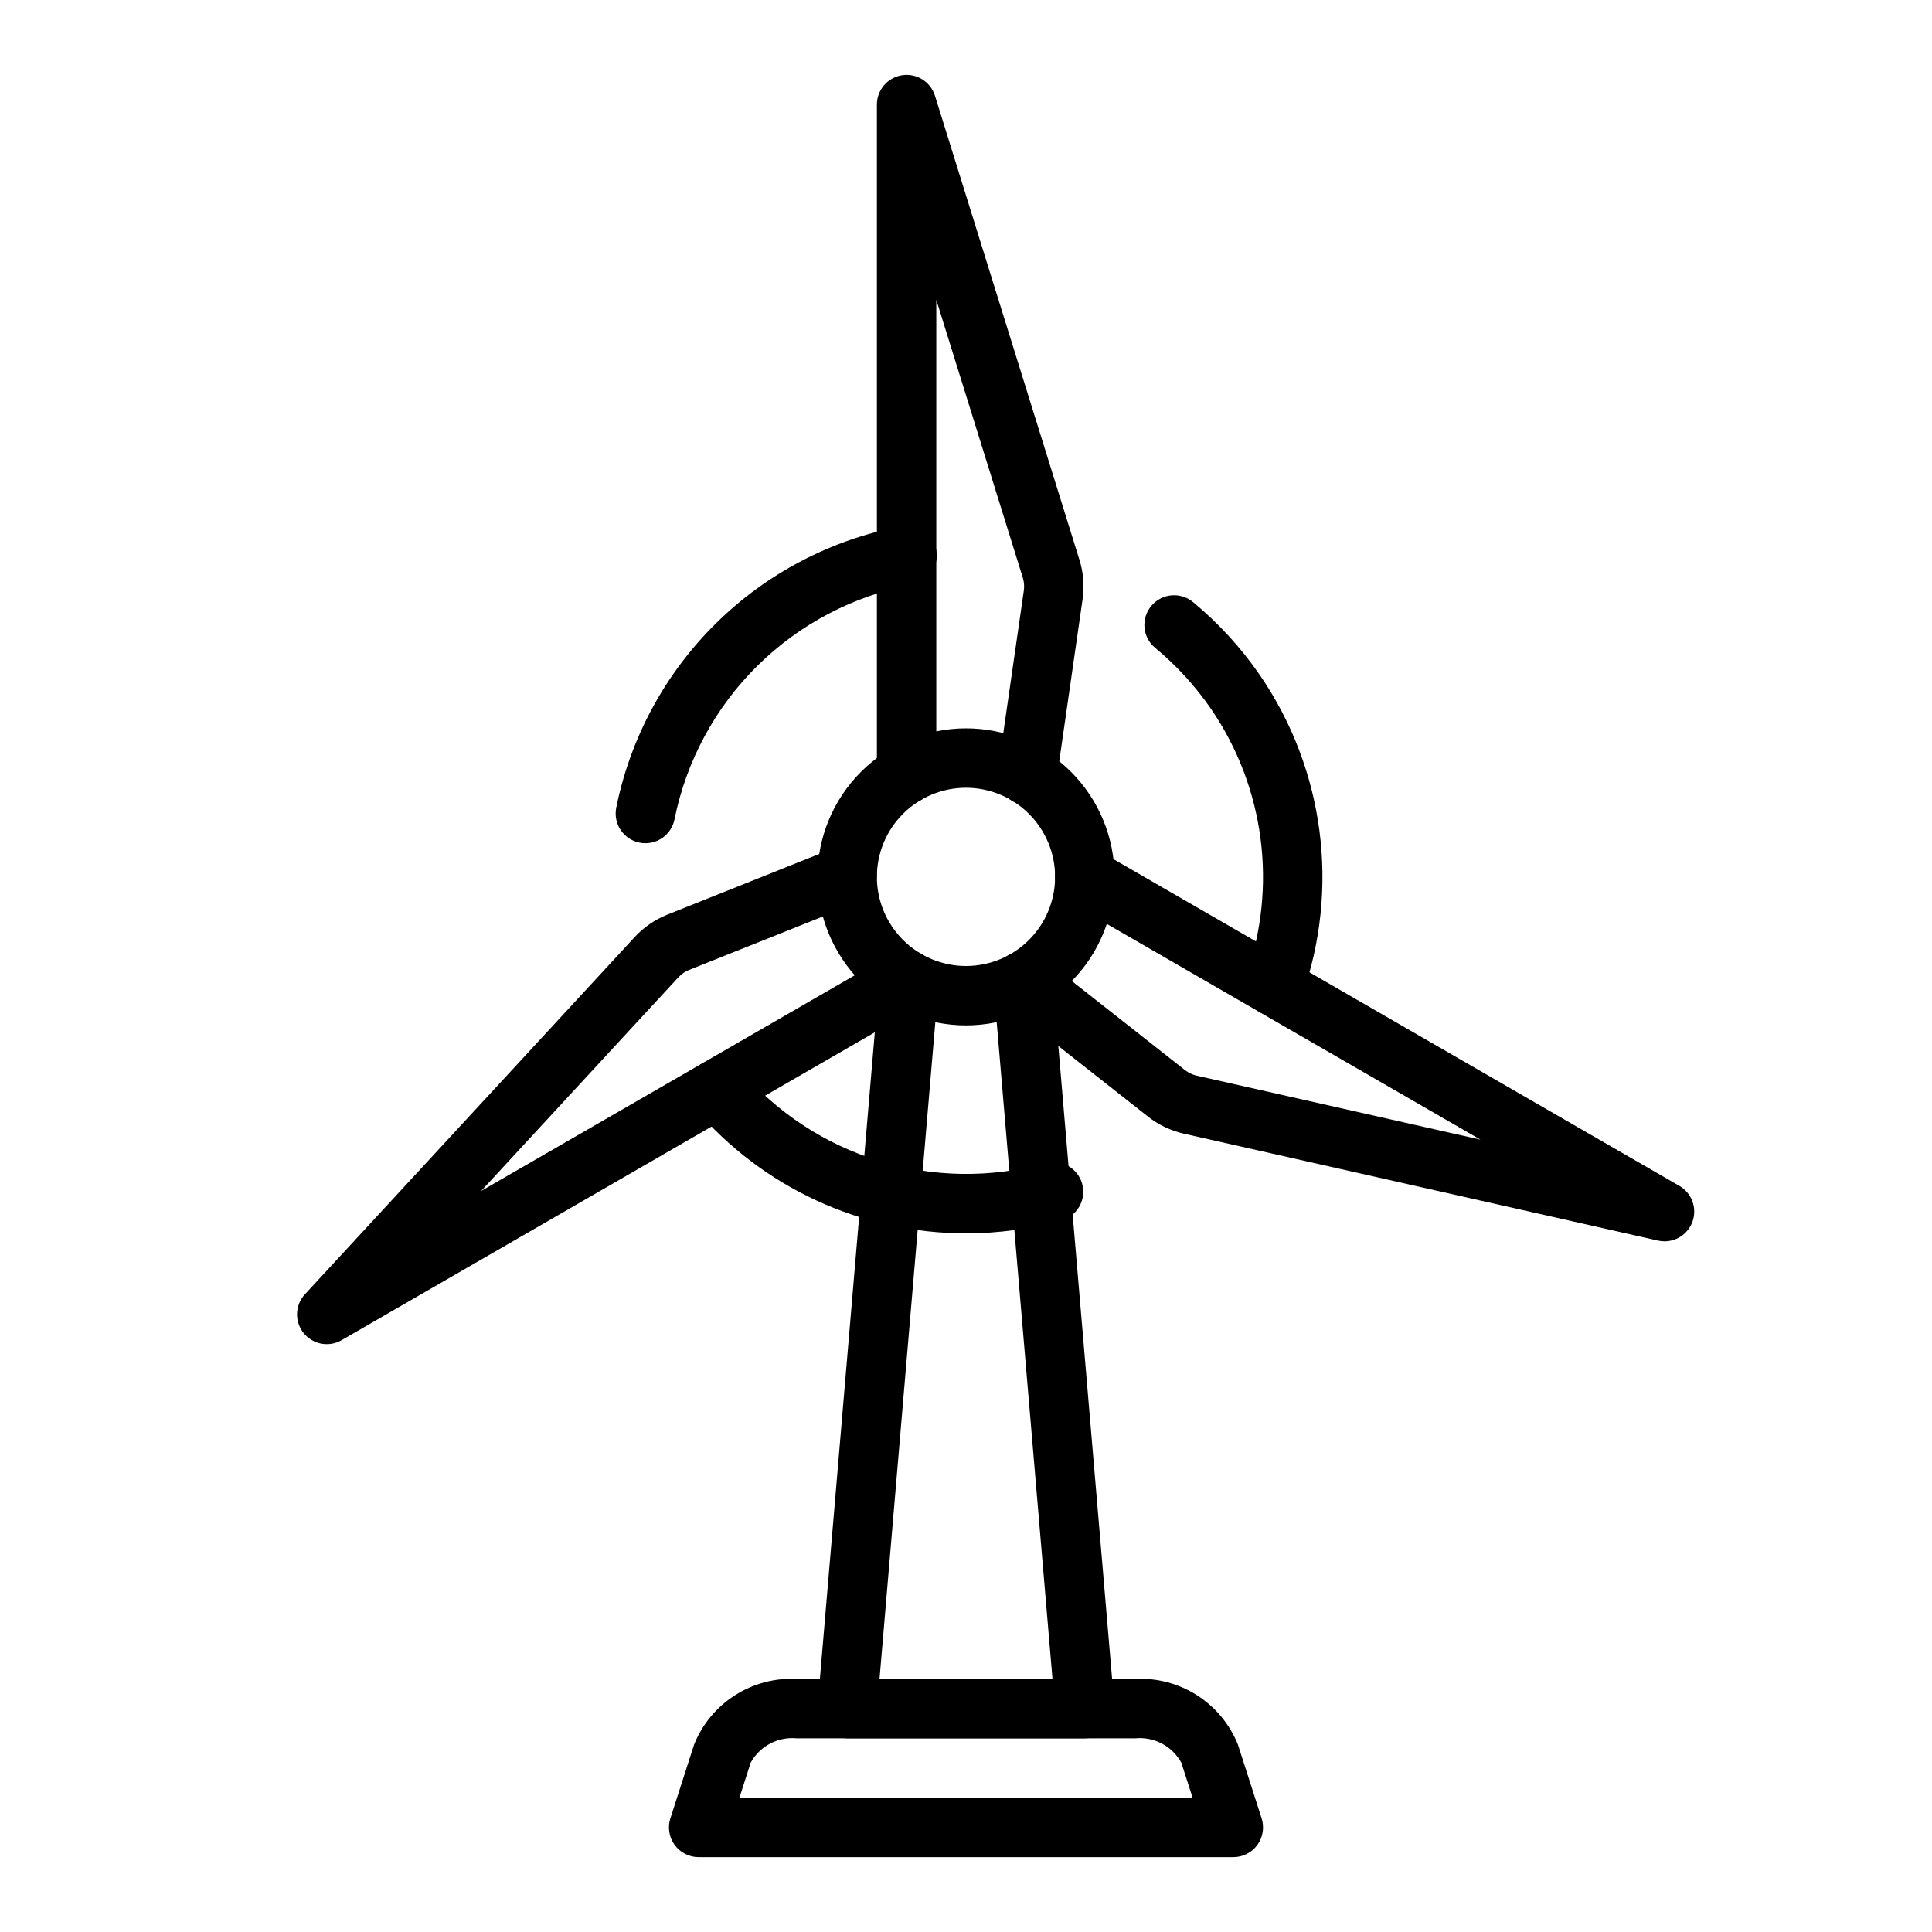
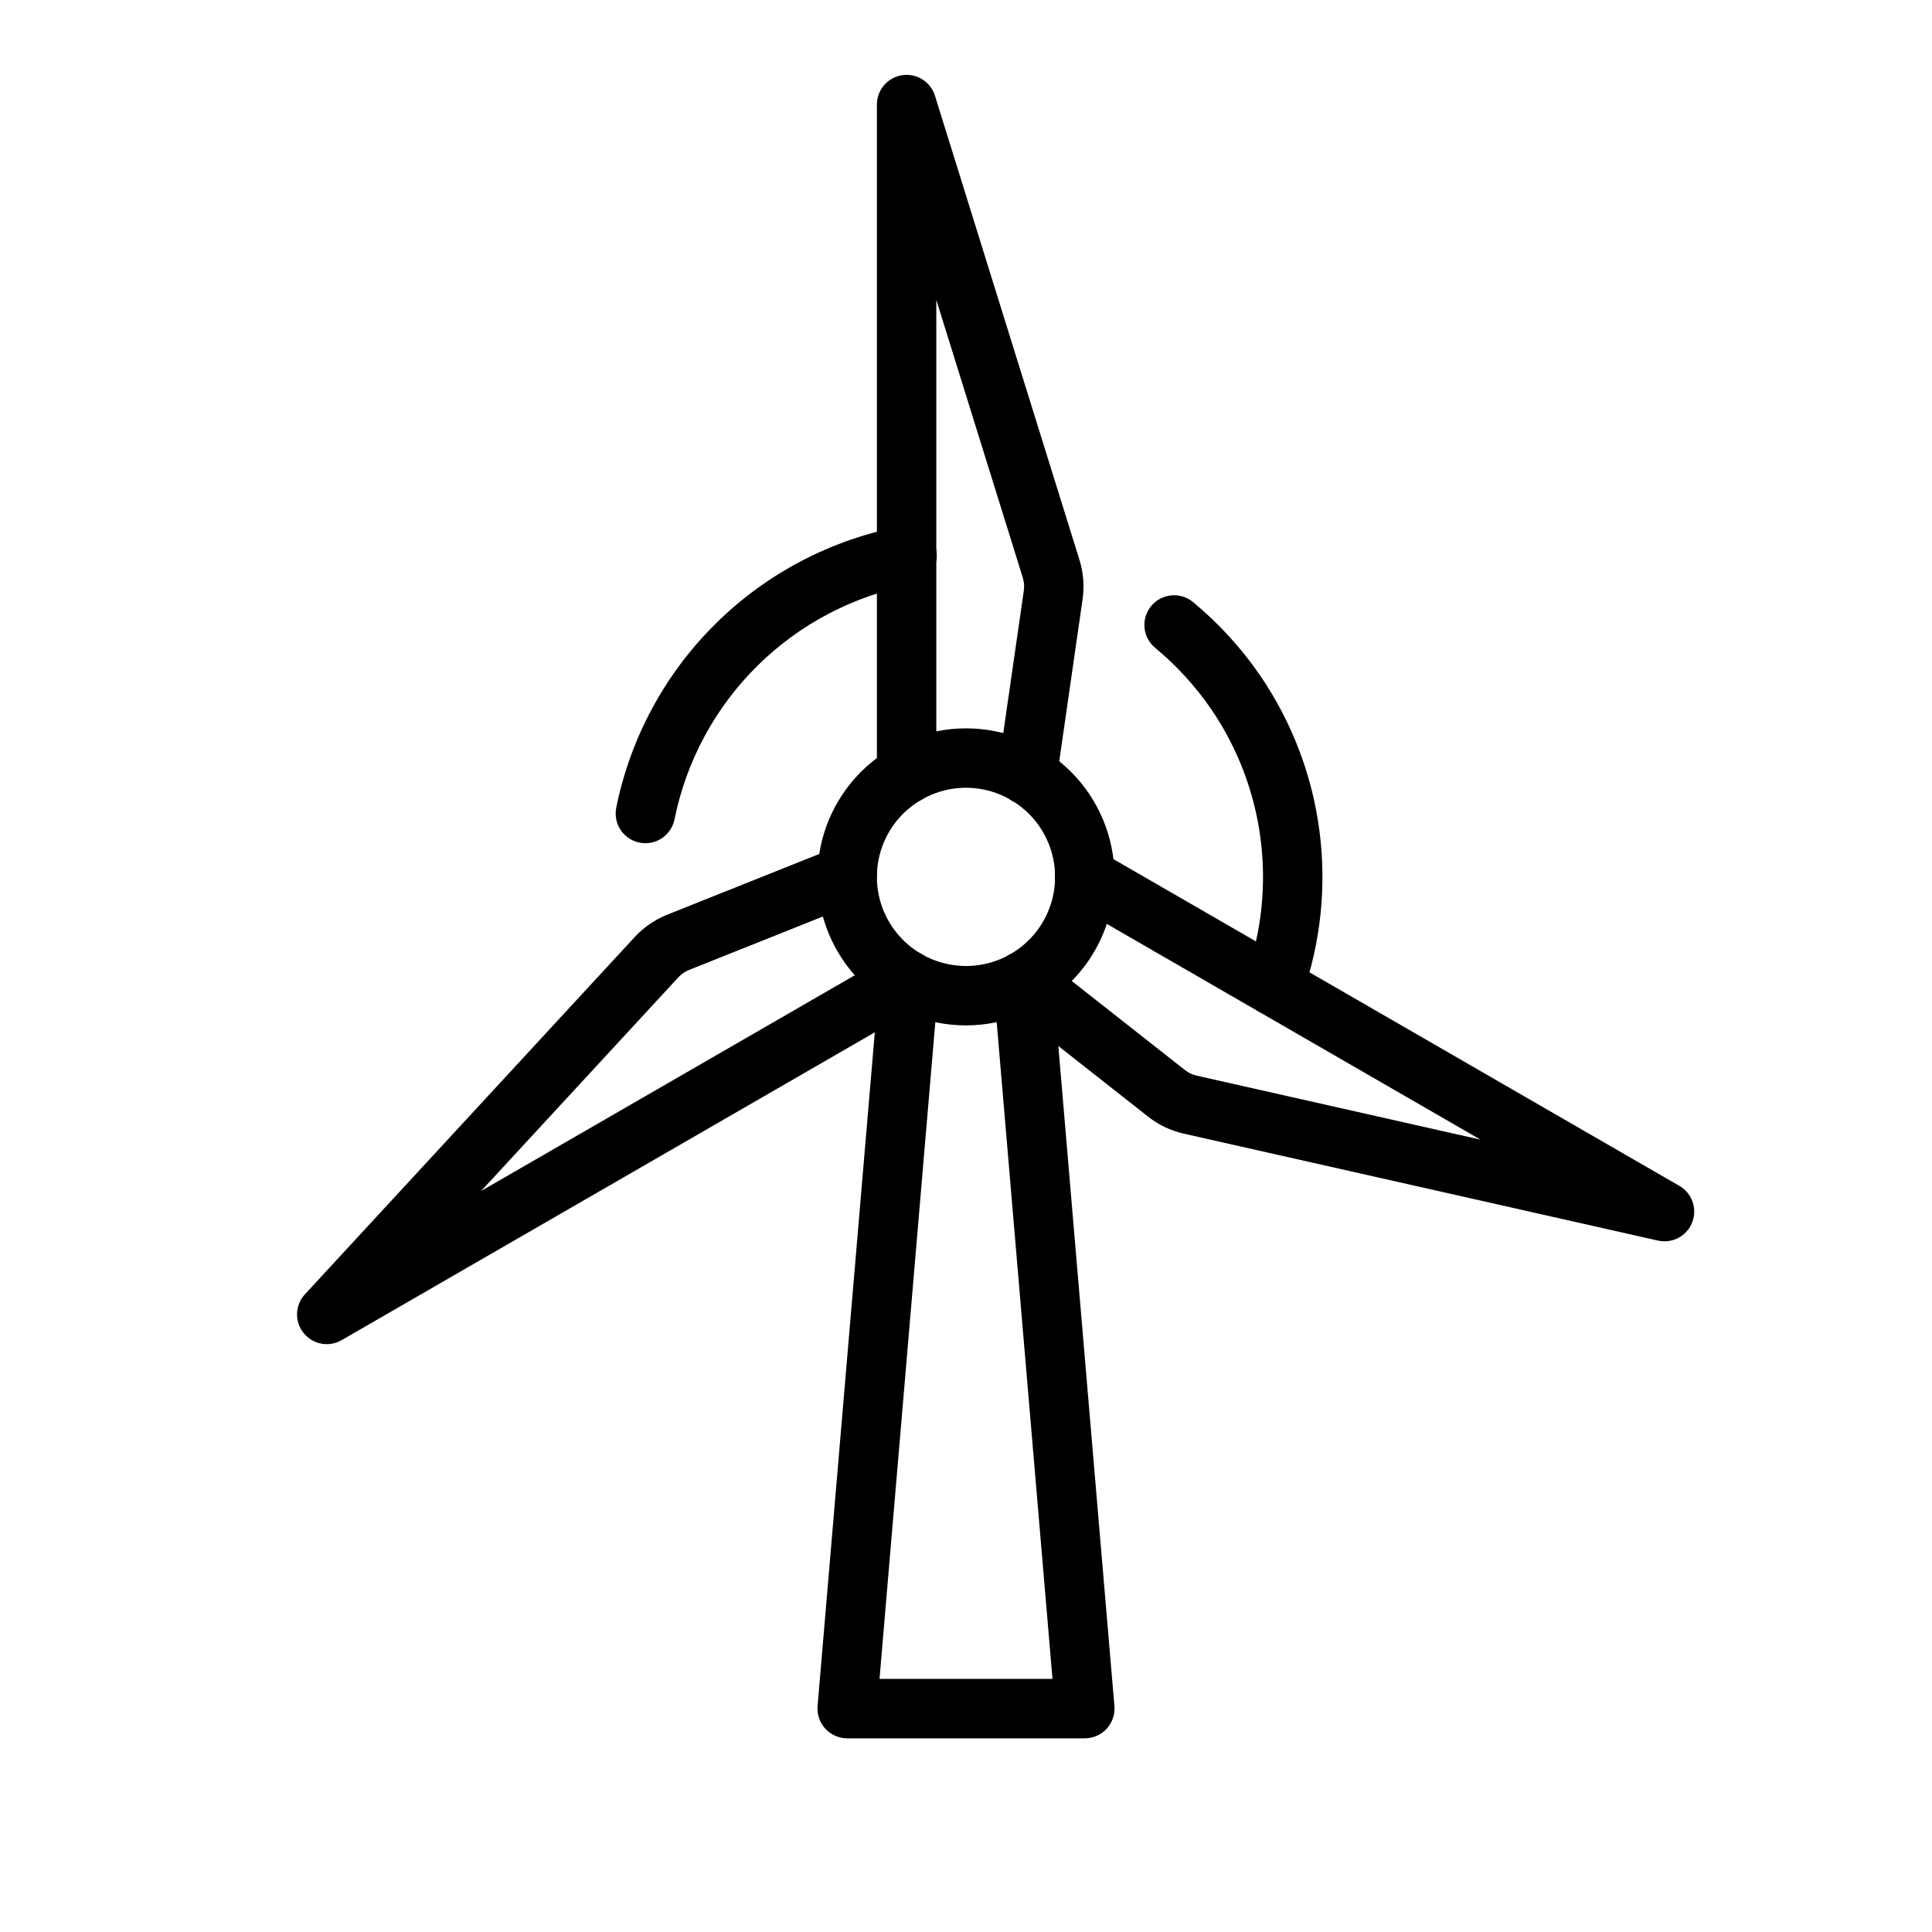
<svg xmlns="http://www.w3.org/2000/svg" fill="#000000" width="800px" height="800px" version="1.1" viewBox="144 144 512 512">
  <g>
    <path d="m400 415.74c-10.441 0-20.453-4.148-27.832-11.527-7.383-7.383-11.531-17.395-11.531-27.832s4.148-20.449 11.531-27.832c7.379-7.383 17.391-11.527 27.832-11.527 10.438 0 20.449 4.144 27.832 11.527 7.379 7.383 11.527 17.395 11.527 27.832-0.012 10.434-4.164 20.438-11.543 27.816-7.379 7.379-17.383 11.531-27.816 11.543zm0-62.977c-6.266 0-12.273 2.488-16.699 6.918-4.43 4.43-6.918 10.434-6.918 16.699 0 6.262 2.488 12.27 6.918 16.699 4.426 4.43 10.434 6.918 16.699 6.918 6.262 0 12.27-2.488 16.699-6.918 4.426-4.43 6.914-10.438 6.914-16.699-0.004-6.262-2.496-12.266-6.922-16.691-4.43-4.43-10.43-6.918-16.691-6.926z" />
-     <path d="m400 470.85c-27.66 0.008-53.93-12.113-71.875-33.16-2.82-3.309-2.43-8.277 0.879-11.102 3.309-2.824 8.277-2.43 11.102 0.875 9.75 11.418 22.559 19.812 36.918 24.199 14.359 4.387 29.676 4.586 44.141 0.566 4.172-1.113 8.461 1.34 9.617 5.496 1.156 4.16-1.25 8.473-5.394 9.672-8.27 2.297-16.809 3.457-25.387 3.453z" />
    <path d="m481.63 413.21c-2.555-0.008-4.949-1.25-6.426-3.336-1.473-2.09-1.844-4.762-0.996-7.172 8.387-23.734 4.941-50.043-9.266-70.824-4.168-6.055-9.152-11.504-14.816-16.191-1.609-1.328-2.621-3.246-2.82-5.324-0.195-2.078 0.441-4.152 1.773-5.762 2.773-3.348 7.738-3.816 11.086-1.043 6.789 5.617 12.762 12.152 17.754 19.41 17.066 24.934 21.199 56.512 11.129 84.996-1.113 3.144-4.086 5.242-7.418 5.246z" />
    <path d="m315.04 367.46c-2.356 0.004-4.59-1.047-6.086-2.867-1.5-1.816-2.102-4.211-1.648-6.523 3.742-18.535 12.926-35.535 26.379-48.824 13.453-13.289 30.566-22.262 49.148-25.77 2.07-0.418 4.219 0.016 5.965 1.199 1.746 1.184 2.945 3.019 3.328 5.094 0.383 2.078-0.086 4.219-1.301 5.945-1.211 1.727-3.066 2.894-5.148 3.242-15.48 2.926-29.738 10.402-40.945 21.473-11.207 11.074-18.859 25.238-21.973 40.68-0.727 3.688-3.961 6.348-7.719 6.352z" />
    <path d="m416.23 357.33c-0.379 0-0.758-0.027-1.133-0.078-4.305-0.621-7.289-4.609-6.668-8.914l6.891-47.801c0.168-1.164 0.074-2.352-0.277-3.473l-22.914-73.594v125.67c0 4.348-3.523 7.871-7.871 7.871s-7.871-3.523-7.871-7.871v-177.43c0-3.891 2.844-7.195 6.688-7.781 3.844-0.582 7.539 1.727 8.699 5.438l38.301 123.03c1.039 3.359 1.324 6.906 0.824 10.391l-6.887 47.797c-0.559 3.871-3.871 6.746-7.781 6.75z" />
    <path d="m585.12 472.96c-0.582 0-1.168-0.062-1.738-0.191l-125.69-28.344c-3.434-0.781-6.648-2.312-9.418-4.488l-37.945-29.859c-3.379-2.699-3.949-7.621-1.273-11.02 2.676-3.398 7.59-4 11.008-1.352l37.953 29.867h0.004c0.922 0.723 1.992 1.23 3.133 1.492l75.191 16.953-108.83-62.828c-3.766-2.176-5.055-6.992-2.883-10.758 2.176-3.766 6.988-5.055 10.754-2.883l153.66 88.719h0.004c3.086 1.781 4.59 5.414 3.668 8.855-0.918 3.441-4.039 5.836-7.602 5.836z" />
    <path d="m230.6 500.21c-3.129 0-5.961-1.852-7.215-4.715-1.254-2.863-0.695-6.199 1.426-8.496l87.402-94.68c2.391-2.586 5.328-4.606 8.598-5.914l44.781-17.883c4.035-1.613 8.617 0.352 10.23 4.387 1.613 4.039-0.352 8.621-4.387 10.234l-44.789 17.887v-0.004c-1.09 0.438-2.07 1.109-2.867 1.969l-52.273 56.625 108.82-62.82c3.766-2.172 8.578-0.883 10.754 2.883 2.172 3.766 0.883 8.582-2.883 10.754l-153.66 88.719h-0.004c-1.195 0.691-2.551 1.055-3.93 1.055z" />
    <path d="m431.49 604.67h-62.977c-2.203-0.004-4.305-0.926-5.797-2.547-1.492-1.625-2.234-3.797-2.051-5.992l15.742-185.31 0.004 0.004c0.176-2.082 1.172-4.008 2.766-5.356 1.598-1.344 3.664-2.004 5.742-1.828 4.336 0.367 7.551 4.18 7.184 8.512l-15.023 176.77h45.84l-15.02-176.77c-0.367-4.332 2.848-8.145 7.18-8.512 4.332-0.367 8.141 2.848 8.508 7.184l15.742 185.31 0.004-0.004c0.184 2.195-0.559 4.367-2.051 5.992-1.488 1.621-3.59 2.543-5.793 2.547z" />
-     <path d="m470.85 636.16h-141.7c-2.516 0-4.879-1.203-6.359-3.234-1.484-2.035-1.902-4.652-1.133-7.051l6.289-19.559c2.152-5.359 5.926-9.91 10.789-13.027 4.859-3.117 10.574-4.641 16.344-4.363h89.844c5.769-0.277 11.48 1.246 16.344 4.363 4.863 3.121 8.633 7.676 10.789 13.035l6.289 19.555h-0.004c0.77 2.394 0.348 5.016-1.133 7.047s-3.844 3.234-6.359 3.234zm-130.89-15.746h120.09l-2.984-9.277c-2.402-4.379-7.168-6.918-12.141-6.465h-89.844c-4.973-0.453-9.742 2.086-12.145 6.461z" />
  </g>
</svg>